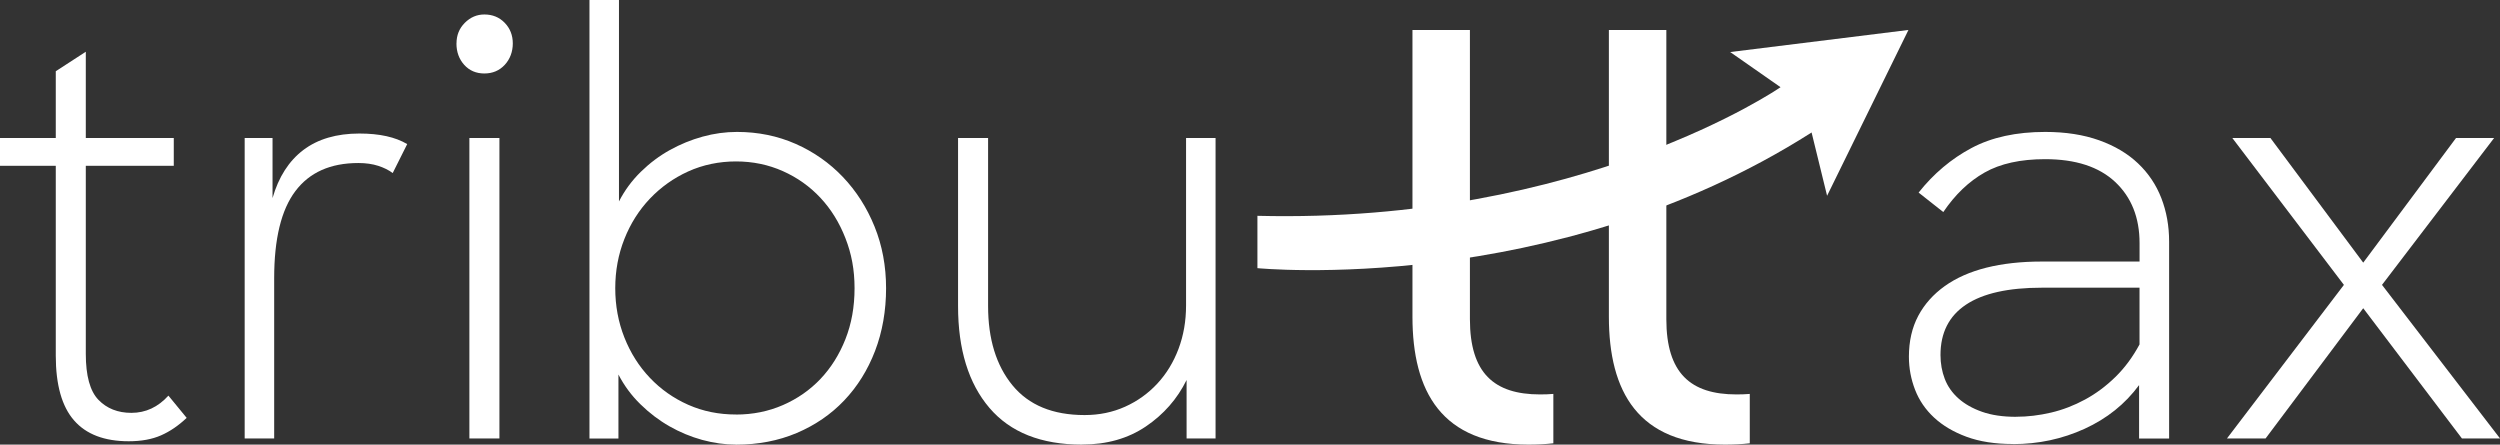
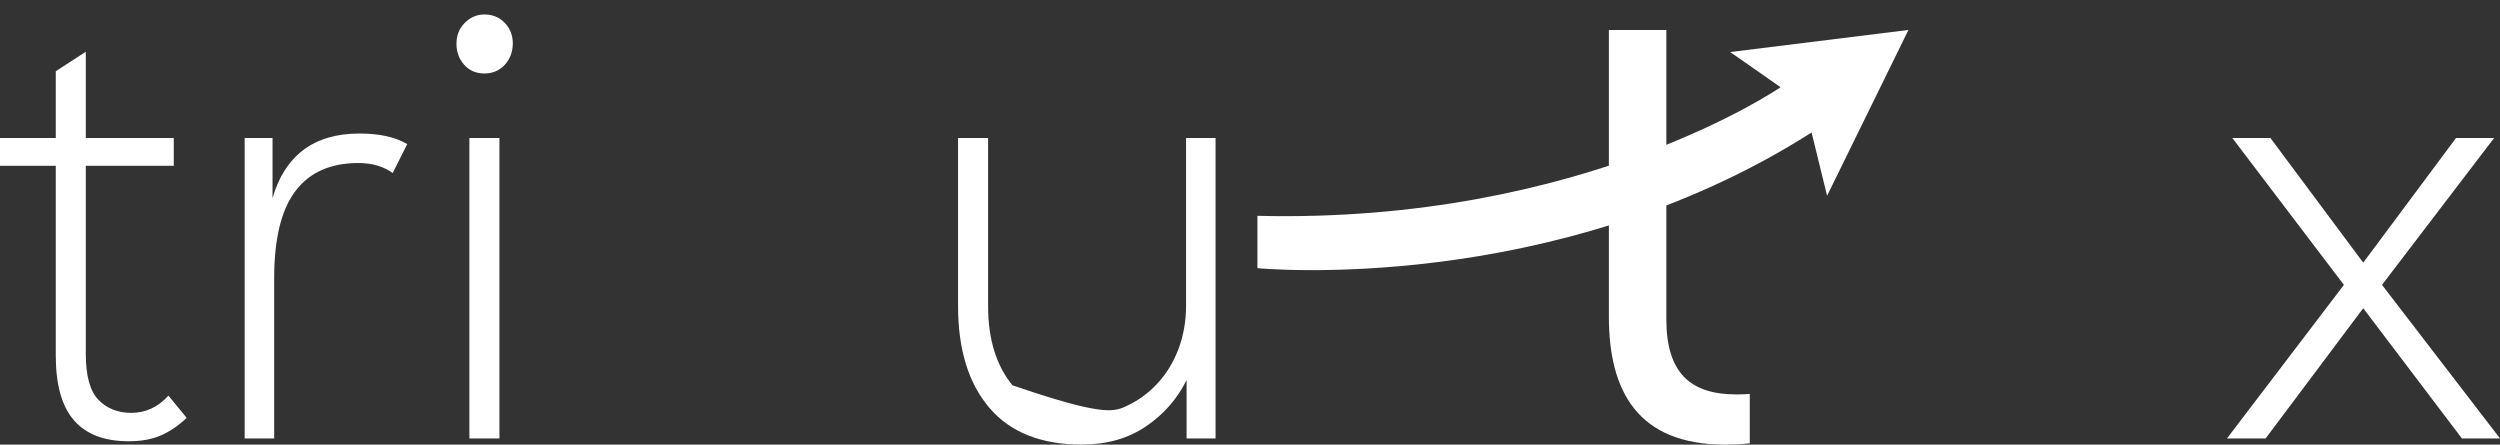
<svg xmlns="http://www.w3.org/2000/svg" width="343" height="61" viewBox="0 0 343 61" fill="none">
  <rect x="0" y="0" width="343" height="61" fill="#333333" stroke="none" />
  <g clip-path="url(#clip0_103_2706)">
    <path d="M0 18.932H7.652V9.772L11.772 7.099V18.932H23.842V22.745H11.772V48.549C11.772 51.552 12.348 53.654 13.501 54.85C14.654 56.046 16.164 56.644 18.026 56.644C19.987 56.644 21.683 55.853 23.107 54.28L25.611 57.331C24.485 58.403 23.306 59.2 22.08 59.736C20.855 60.272 19.384 60.54 17.661 60.54C14.323 60.54 11.818 59.585 10.156 57.674C8.486 55.764 7.652 52.802 7.652 48.782V22.752H0V18.939V18.932Z" fill="white" />
    <path d="M33.562 18.931H37.392V27.177C38.226 24.278 39.637 22.079 41.625 20.574C43.612 19.076 46.176 18.32 49.316 18.32C52.065 18.32 54.245 18.801 55.868 19.77L53.88 23.742C53.337 23.336 52.675 23.006 51.893 22.752C51.105 22.498 50.197 22.367 49.17 22.367C45.341 22.367 42.459 23.652 40.525 26.222C38.584 28.792 37.617 32.778 37.617 38.172V60.161H33.569V18.931H33.562Z" fill="white" />
    <path d="M62.632 5.958C62.632 4.838 63.009 3.896 63.771 3.133C64.533 2.371 65.427 1.986 66.454 1.986C67.58 1.986 68.514 2.371 69.25 3.133C69.985 3.896 70.356 4.838 70.356 5.958C70.356 7.078 69.985 8.109 69.25 8.899C68.514 9.689 67.58 10.081 66.454 10.081C65.328 10.081 64.407 9.689 63.692 8.899C62.983 8.109 62.625 7.133 62.625 5.958H62.632ZM64.4 18.931H68.521V60.155H64.4V18.931Z" fill="white" />
-     <path d="M100.974 61C99.451 61 97.907 60.78 96.337 60.354C94.767 59.921 93.27 59.296 91.846 58.485C90.421 57.674 89.096 56.664 87.871 55.468C86.645 54.273 85.638 52.912 84.85 51.386V60.169H80.875V0H84.923V27.638C85.704 26.112 86.711 24.752 87.937 23.556C89.162 22.36 90.487 21.371 91.912 20.581C93.336 19.791 94.833 19.179 96.403 18.746C97.973 18.313 99.543 18.1 101.113 18.1C104.008 18.1 106.691 18.65 109.169 19.742C111.647 20.835 113.806 22.354 115.648 24.285C117.49 26.222 118.934 28.483 119.987 31.081C121.04 33.678 121.57 36.502 121.57 39.553C121.57 42.605 121.067 45.518 120.06 48.143C119.053 50.768 117.642 53.029 115.827 54.939C114.012 56.849 111.839 58.334 109.315 59.406C106.784 60.478 104.002 61.007 100.961 61.007L100.974 61ZM100.974 56.877C103.28 56.877 105.426 56.444 107.414 55.578C109.401 54.712 111.117 53.517 112.568 51.991C114.012 50.466 115.158 48.645 115.992 46.535C116.827 44.425 117.245 42.096 117.245 39.547C117.245 36.997 116.827 34.812 115.992 32.675C115.158 30.538 114.018 28.696 112.568 27.143C111.117 25.59 109.401 24.367 107.414 23.481C105.426 22.594 103.28 22.148 100.974 22.148C98.669 22.148 96.436 22.608 94.422 23.522C92.409 24.436 90.66 25.686 89.162 27.26C87.665 28.84 86.499 30.682 85.665 32.792C84.83 34.901 84.413 37.155 84.413 39.547C84.413 41.938 84.83 44.192 85.665 46.301C86.499 48.411 87.665 50.26 89.162 51.833C90.66 53.414 92.415 54.644 94.422 55.537C96.436 56.43 98.616 56.87 100.974 56.87V56.877Z" fill="white" />
-     <path d="M148.444 61C142.853 61 138.62 59.323 135.751 55.963C132.883 52.603 131.445 47.944 131.445 41.993V18.932H135.566V41.986C135.566 46.515 136.679 50.143 138.911 52.864C141.144 55.585 144.443 56.946 148.809 56.946C150.823 56.946 152.671 56.561 154.367 55.798C156.063 55.035 157.533 53.977 158.785 52.63C160.037 51.284 161.005 49.689 161.694 47.861C162.383 46.027 162.727 44.048 162.727 41.904V18.932H166.775V60.155H162.8V52.136C161.521 54.733 159.66 56.856 157.209 58.513C154.758 60.169 151.836 60.993 148.451 60.993L148.444 61Z" fill="white" />
-     <path d="M276.179 60.918C273.727 60.918 271.601 60.588 269.812 59.928C268.024 59.268 266.54 58.389 265.36 57.296C264.181 56.204 263.313 54.932 262.75 53.482C262.187 52.032 261.902 50.521 261.902 48.94C261.902 46.803 262.333 44.934 263.188 43.326C264.042 41.725 265.261 40.364 266.831 39.244C268.401 38.124 270.302 37.286 272.535 36.722C274.768 36.166 277.285 35.884 280.08 35.884H293.548V33.362C293.548 29.851 292.429 27.054 290.203 24.965C287.971 22.876 284.771 21.838 280.597 21.838C277.212 21.838 274.436 22.45 272.283 23.673C270.124 24.896 268.236 26.703 266.619 29.095L263.234 26.422C265.294 23.824 267.712 21.79 270.481 20.313C273.25 18.835 276.629 18.1 280.604 18.1C283.399 18.1 285.864 18.485 288.004 19.248C290.137 20.01 291.919 21.069 293.337 22.416C294.761 23.762 295.827 25.357 296.536 27.184C297.245 29.019 297.603 30.998 297.603 33.142V60.169H293.482V52.837C291.568 55.434 289.077 57.427 286.01 58.829C282.942 60.23 279.67 60.931 276.185 60.931L276.179 60.918ZM276.616 57.179C278.186 57.179 279.782 56.987 281.399 56.609C283.015 56.231 284.572 55.626 286.069 54.816C287.566 54.005 288.951 52.974 290.23 51.723C291.508 50.48 292.608 48.988 293.542 47.257V39.471H280.147C275.536 39.471 272.065 40.248 269.733 41.801C267.401 43.354 266.235 45.656 266.235 48.707C266.235 49.875 266.434 50.974 266.824 51.991C267.215 53.008 267.845 53.902 268.699 54.664C269.554 55.427 270.634 56.039 271.939 56.499C273.237 56.959 274.794 57.186 276.609 57.186L276.616 57.179Z" fill="white" />
+     <path d="M148.444 61C142.853 61 138.62 59.323 135.751 55.963C132.883 52.603 131.445 47.944 131.445 41.993V18.932H135.566V41.986C135.566 46.515 136.679 50.143 138.911 52.864C150.823 56.946 152.671 56.561 154.367 55.798C156.063 55.035 157.533 53.977 158.785 52.63C160.037 51.284 161.005 49.689 161.694 47.861C162.383 46.027 162.727 44.048 162.727 41.904V18.932H166.775V60.155H162.8V52.136C161.521 54.733 159.66 56.856 157.209 58.513C154.758 60.169 151.836 60.993 148.451 60.993L148.444 61Z" fill="white" />
    <path d="M321.584 39.086L306.274 18.932H311.501L324.234 36.035L336.967 18.932H342.193L326.811 39.086L343.002 60.155H337.775L324.234 42.288L310.839 60.155H305.539L321.584 39.086Z" fill="white" />
    <path d="M172.518 29.624V36.791C172.518 36.791 213.061 40.791 248.55 18.176L250.676 26.861L261.839 4.109L237.381 7.14L244.29 11.964C244.29 11.964 217.175 30.717 172.512 29.61L172.518 29.624Z" fill="white" />
-     <path d="M211.292 54.115C204.991 54.115 201.672 51.187 201.672 43.793V4.116H193.789V43.45C193.789 53.689 197.764 61 209.715 61C210.887 61 212.02 60.945 213.12 60.821V54.046C212.55 54.094 211.947 54.115 211.292 54.115Z" fill="white" />
    <path d="M238.241 54.115C231.941 54.115 228.622 51.187 228.622 43.793V4.116H220.738V43.45C220.738 53.689 224.713 61 236.664 61C237.837 61 238.969 60.945 240.069 60.821V54.046C239.499 54.094 238.897 54.115 238.241 54.115Z" fill="white" />
  </g>
  <defs>
    <clipPath id="clip0_103_2706">
      <rect width="343" height="61" fill="white" />
    </clipPath>
  </defs>
</svg>